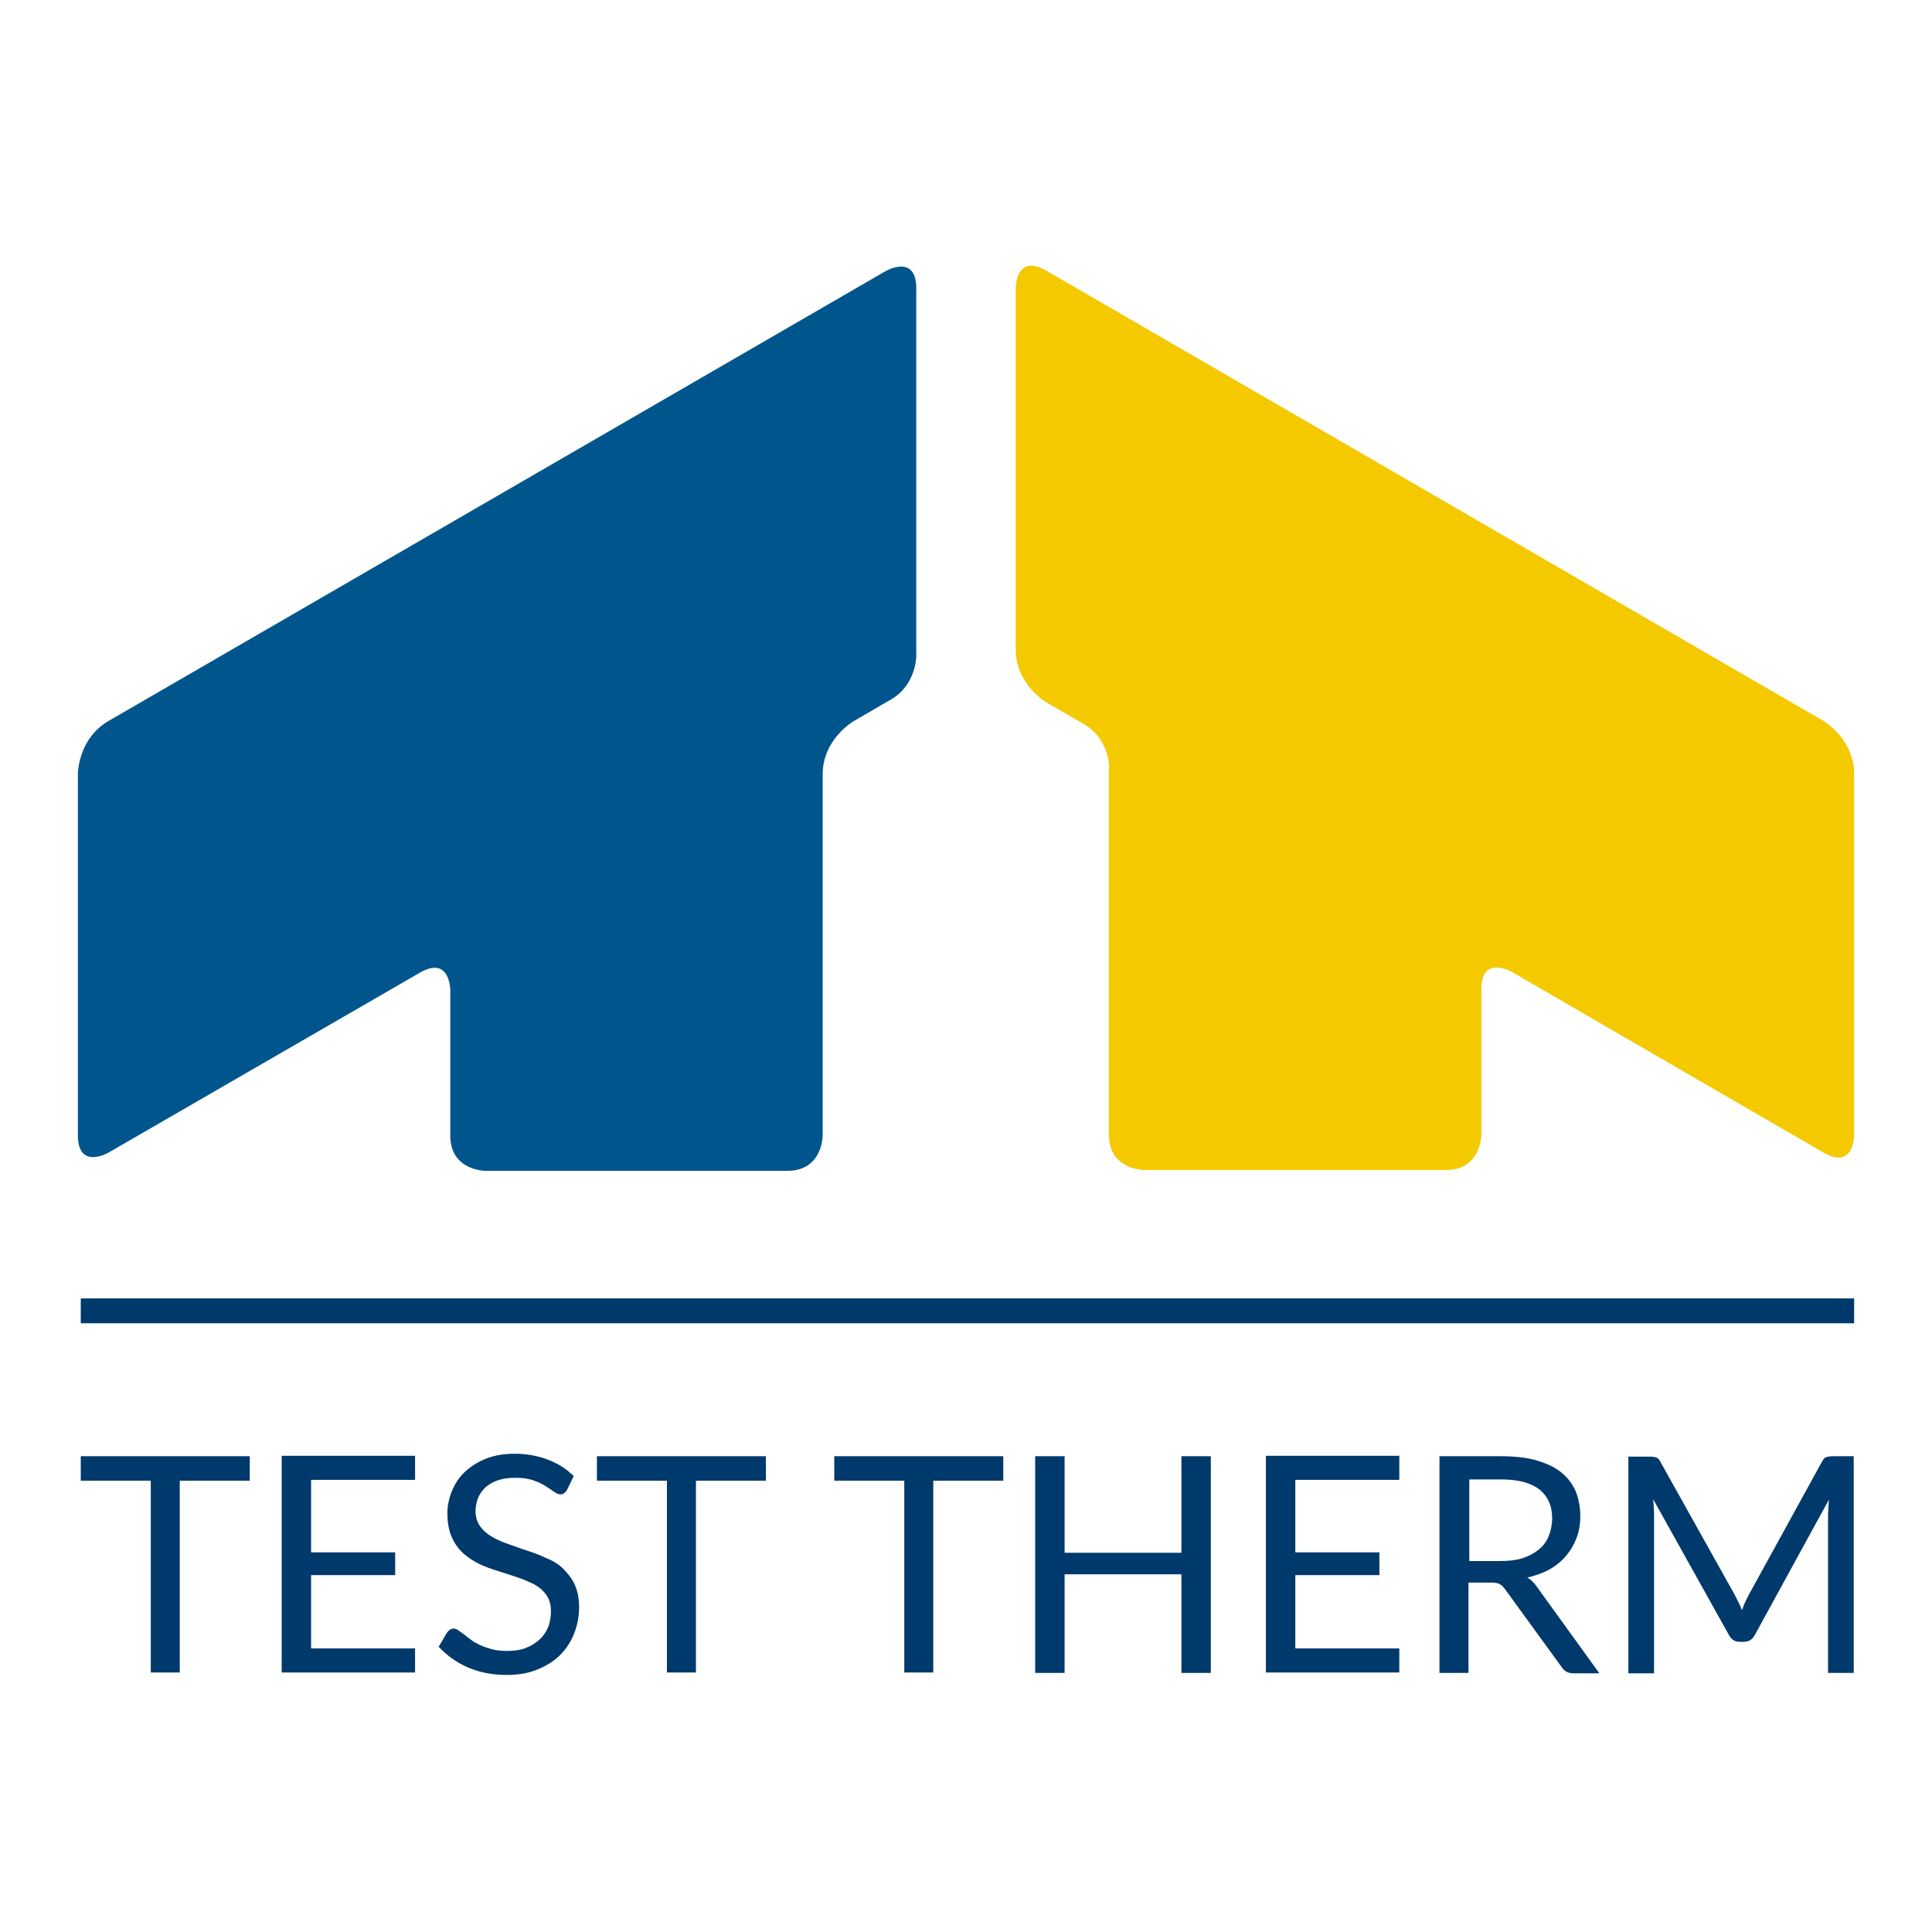
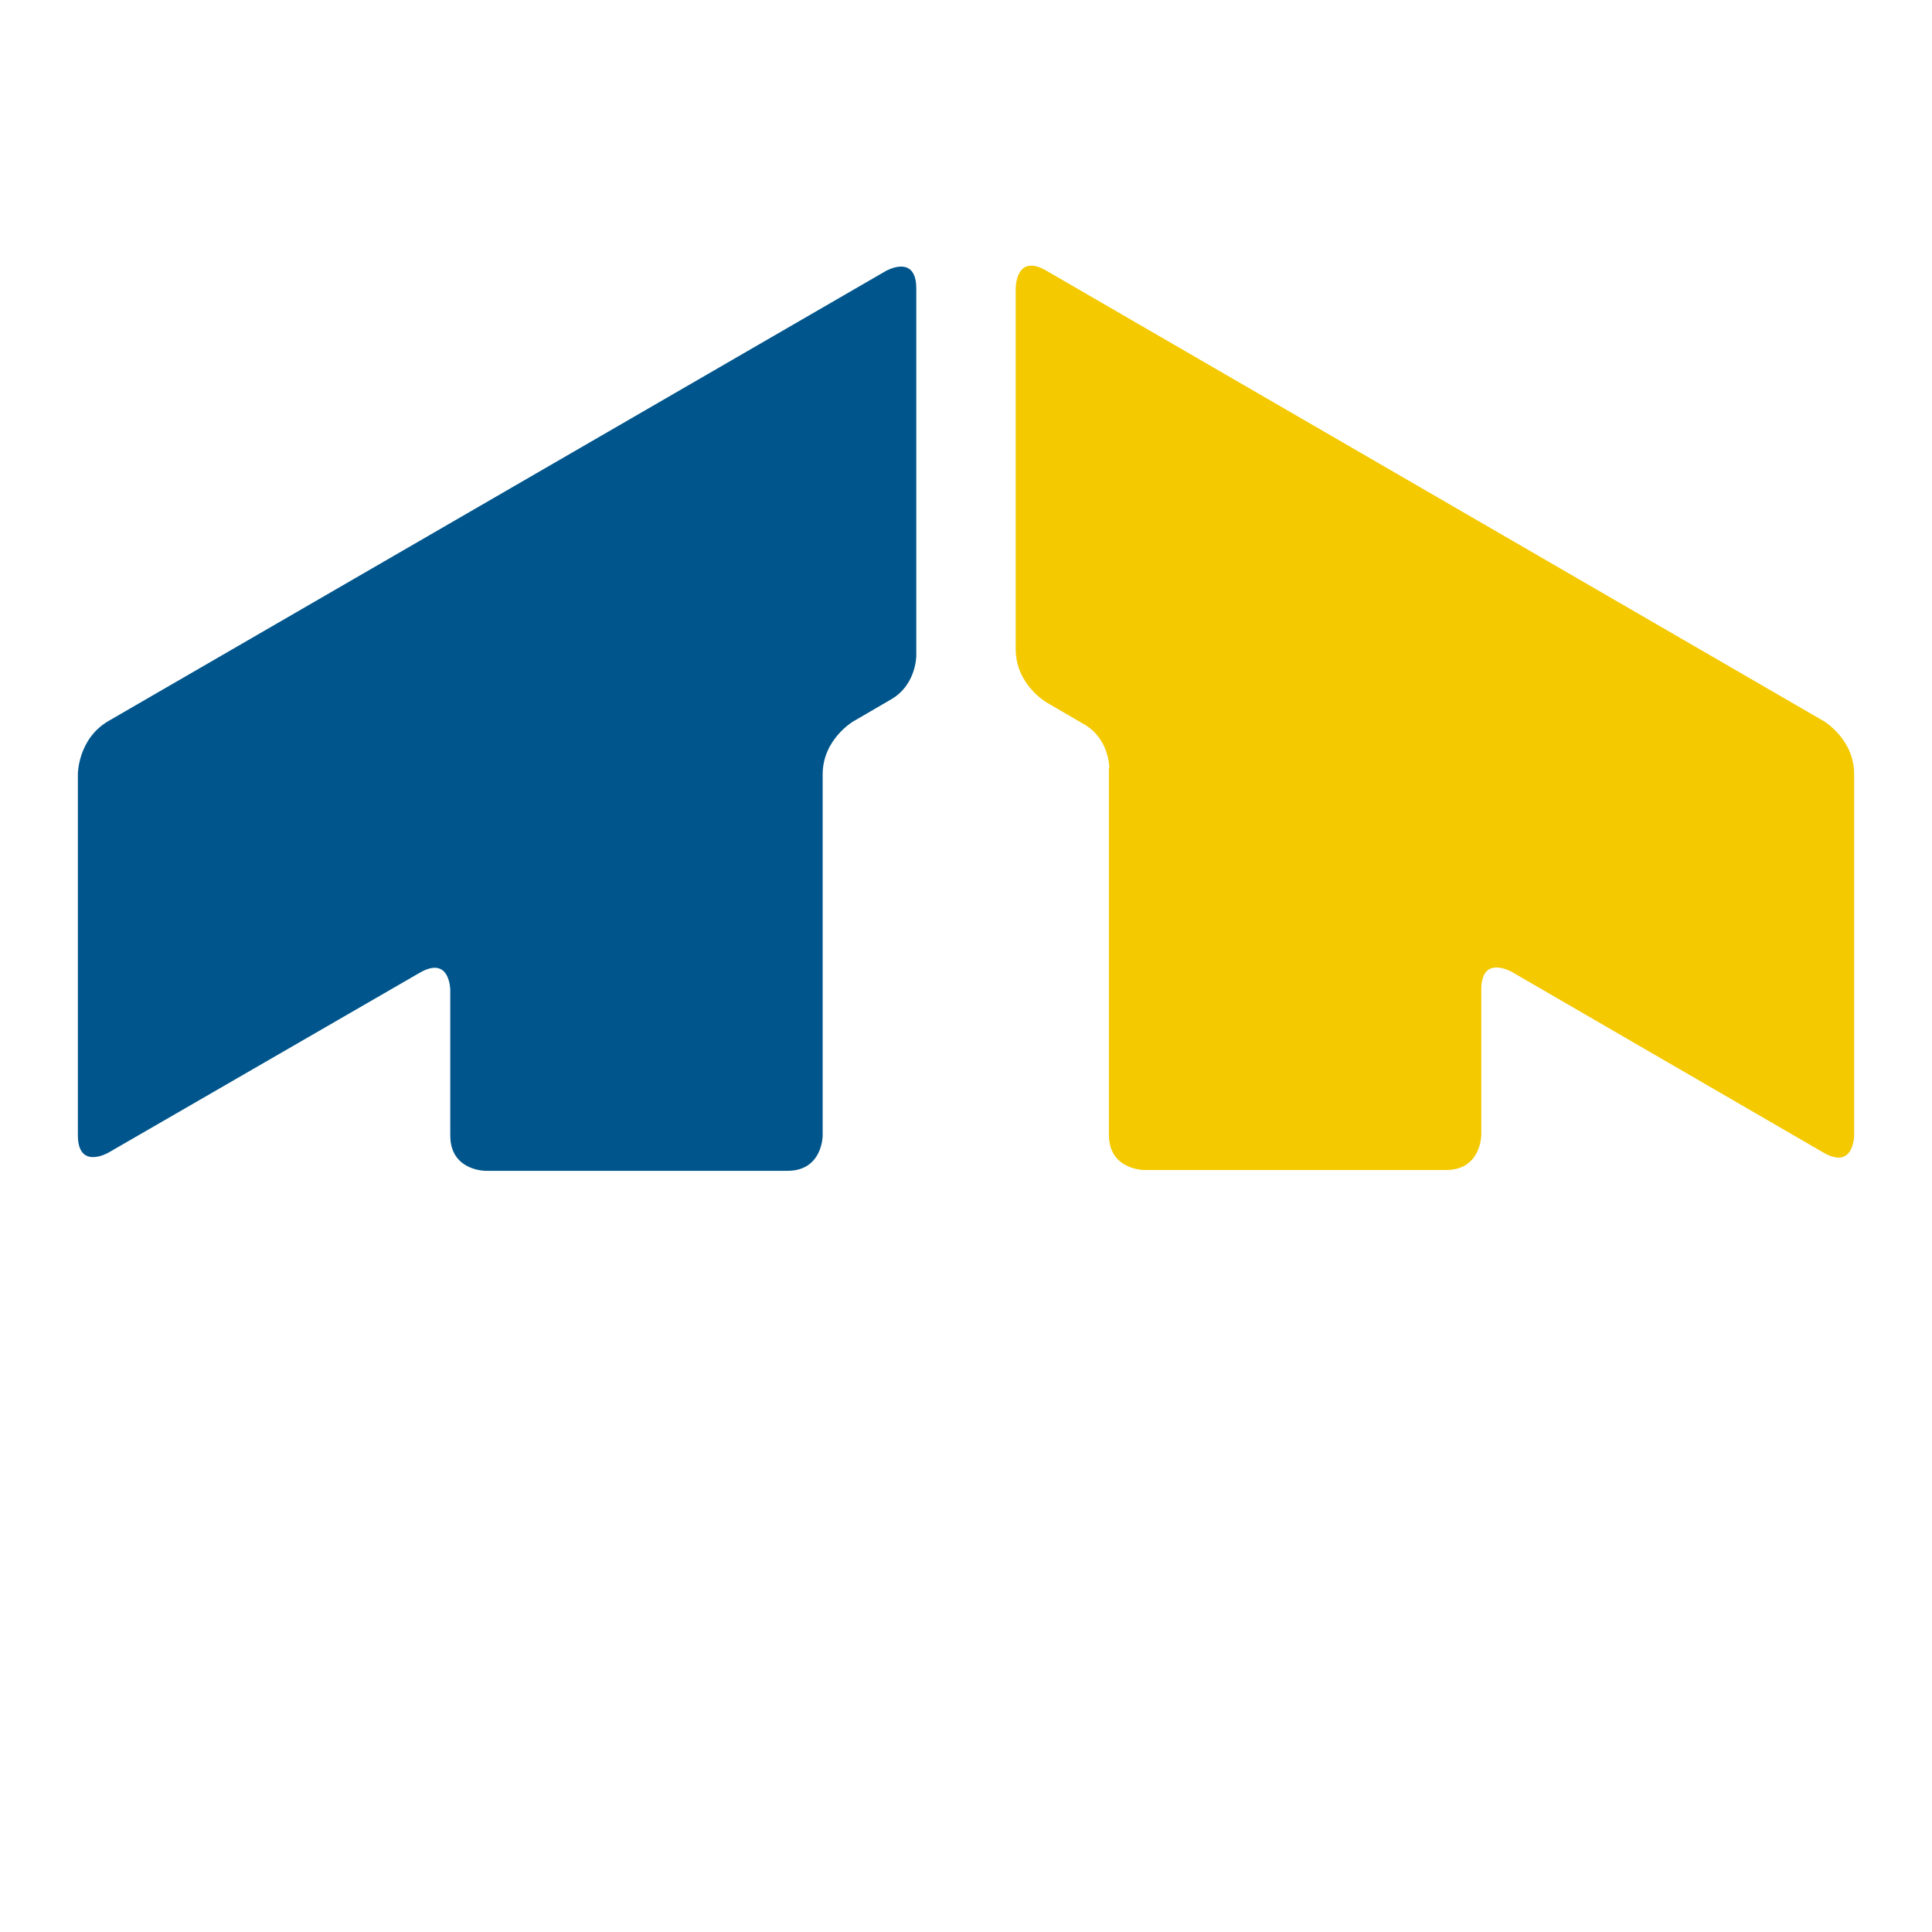
<svg xmlns="http://www.w3.org/2000/svg" width="160" height="160" viewBox="0 0 160 160" fill="none">
  <rect width="160" height="160" fill="white" />
-   <path d="M20.686 120.599H6.689V122.623H12.487V138.507H14.888V122.623H20.686V120.599ZM25.763 136.551V130.445H32.727V128.558H25.763V122.554H34.374V120.565H23.327V138.507H34.374V136.517H25.763V136.551ZM47.513 122.246C46.895 121.628 46.175 121.182 45.351 120.873C44.528 120.565 43.636 120.393 42.607 120.393C41.715 120.393 40.926 120.53 40.24 120.805C39.554 121.079 38.971 121.457 38.49 121.903C38.01 122.349 37.667 122.897 37.427 123.481C37.187 124.064 37.05 124.681 37.05 125.333C37.05 126.122 37.187 126.808 37.427 127.323C37.667 127.872 38.01 128.318 38.387 128.661C38.799 129.004 39.245 129.313 39.76 129.553C40.274 129.793 40.789 129.964 41.338 130.136C41.887 130.307 42.401 130.479 42.916 130.651C43.43 130.822 43.876 131.028 44.288 131.234C44.7 131.474 45.008 131.748 45.248 132.091C45.489 132.434 45.626 132.88 45.626 133.429C45.626 133.91 45.557 134.356 45.386 134.767C45.214 135.179 44.974 135.522 44.665 135.796C44.357 136.071 43.979 136.311 43.533 136.482C43.087 136.654 42.573 136.723 41.989 136.723C41.544 136.723 41.132 136.688 40.755 136.585C40.377 136.482 40.068 136.38 39.76 136.242C39.485 136.105 39.211 135.968 39.005 135.796C38.765 135.625 38.593 135.488 38.422 135.35C38.25 135.213 38.079 135.11 37.941 135.007C37.804 134.904 37.667 134.87 37.564 134.87C37.461 134.87 37.358 134.904 37.255 134.973C37.152 135.042 37.084 135.11 37.015 135.213L36.329 136.38C37.015 137.1 37.804 137.683 38.765 138.095C39.725 138.507 40.789 138.712 41.955 138.712C42.916 138.712 43.739 138.575 44.494 138.266C45.248 137.958 45.866 137.58 46.381 137.066C46.895 136.551 47.273 135.968 47.547 135.282C47.821 134.596 47.959 133.841 47.959 133.086C47.959 132.332 47.821 131.714 47.581 131.199C47.341 130.685 46.998 130.273 46.621 129.896C46.243 129.518 45.763 129.244 45.248 129.038C44.734 128.798 44.219 128.592 43.67 128.421C43.122 128.249 42.607 128.043 42.092 127.872C41.578 127.7 41.132 127.494 40.72 127.254C40.309 127.014 40 126.74 39.76 126.397C39.52 126.054 39.382 125.642 39.382 125.162C39.382 124.784 39.451 124.407 39.588 124.064C39.725 123.721 39.931 123.446 40.206 123.172C40.48 122.932 40.823 122.726 41.235 122.589C41.646 122.452 42.127 122.383 42.676 122.383C43.259 122.383 43.739 122.452 44.151 122.589C44.562 122.726 44.905 122.897 45.18 123.069C45.454 123.241 45.694 123.412 45.9 123.549C46.106 123.687 46.243 123.755 46.415 123.755C46.552 123.755 46.655 123.721 46.724 123.652C46.827 123.584 46.895 123.481 46.964 123.378L47.513 122.246ZM63.465 120.599H49.434V122.623H55.231V138.507H57.633V122.623H63.43V120.599H63.465ZM83.122 120.599H69.091V122.623H74.888V138.507H77.29V122.623H83.088V120.599H83.122ZM97.839 120.599V128.592H88.165V120.599H85.729V138.541H88.165V130.376H97.839V138.541H100.275V120.599H97.839ZM107.273 136.551V130.445H114.237V128.558H107.273V122.554H115.884V120.565H104.837V138.507H115.884V136.517H107.273V136.551ZM121.681 129.278V122.52H124.323C125.729 122.52 126.758 122.795 127.479 123.343C128.165 123.892 128.542 124.681 128.542 125.745C128.542 126.259 128.439 126.74 128.268 127.186C128.096 127.632 127.822 128.009 127.445 128.318C127.067 128.627 126.621 128.867 126.107 129.038C125.558 129.21 124.94 129.278 124.254 129.278H121.681ZM127.273 131.405C127.033 131.062 126.793 130.822 126.484 130.651C127.17 130.479 127.788 130.273 128.336 129.964C128.885 129.656 129.331 129.278 129.709 128.832C130.086 128.386 130.361 127.906 130.566 127.357C130.772 126.808 130.875 126.225 130.875 125.573C130.875 124.819 130.738 124.132 130.498 123.515C130.223 122.897 129.846 122.383 129.297 121.937C128.748 121.491 128.062 121.182 127.239 120.942C126.415 120.702 125.421 120.599 124.288 120.599H119.211V138.541H121.613V131.062H123.465C123.808 131.062 124.048 131.097 124.22 131.199C124.391 131.302 124.529 131.44 124.666 131.645L129.331 138.061C129.537 138.404 129.88 138.575 130.292 138.575H132.453L127.273 131.405ZM151.767 120.599C151.561 120.599 151.39 120.633 151.253 120.668C151.115 120.702 151.012 120.839 150.91 121.011L144.837 132.057C144.735 132.263 144.632 132.469 144.529 132.675C144.426 132.88 144.357 133.121 144.254 133.361C144.186 133.121 144.083 132.915 143.98 132.709C143.877 132.503 143.774 132.297 143.671 132.091L137.496 121.045C137.393 120.839 137.29 120.736 137.153 120.702C137.05 120.668 136.879 120.633 136.638 120.633H134.855V138.575H136.981V125.402C136.981 125.024 136.947 124.613 136.913 124.167L143.191 135.419C143.397 135.796 143.671 135.968 144.083 135.968H144.426C144.803 135.968 145.112 135.796 145.318 135.419L151.458 124.201C151.458 124.407 151.424 124.613 151.424 124.819C151.424 125.024 151.39 125.196 151.39 125.367V138.541H153.517V120.599H151.767Z" fill="#00396B" />
  <path d="M8.988 95.453C8.988 95.453 6.449 96.928 6.449 94.012V64.098C6.449 64.098 6.449 61.182 8.988 59.707L73.345 22.451C73.345 22.451 75.883 20.976 75.883 23.892V54.321C75.883 54.321 75.883 56.722 73.791 57.923L70.669 59.741C70.669 59.741 68.13 61.216 68.13 64.132V94.047C68.13 94.047 68.13 96.963 65.214 96.963H40.206C40.206 96.963 37.29 96.963 37.29 94.047V82.005C37.29 82.005 37.29 79.089 34.751 80.565L8.988 95.453Z" fill="#00568C" />
  <path d="M91.87 63.583C91.87 63.583 91.87 61.182 89.777 59.981L86.655 58.163C86.655 58.163 84.117 56.688 84.117 53.772V23.858C84.117 23.858 84.117 20.942 86.655 22.417L151.012 59.707C151.012 59.707 153.551 61.182 153.551 64.098V94.012C153.551 94.012 153.551 96.928 151.012 95.453L125.215 80.496C125.215 80.496 122.676 79.021 122.676 81.937V93.978C122.676 93.978 122.676 96.894 119.76 96.894H94.751C94.751 96.894 91.835 96.894 91.835 93.978V63.583H91.87Z" fill="#F4C900" />
-   <path d="M6.689 109.587H153.551V107.529H6.689V109.587Z" fill="#00396B" />
</svg>